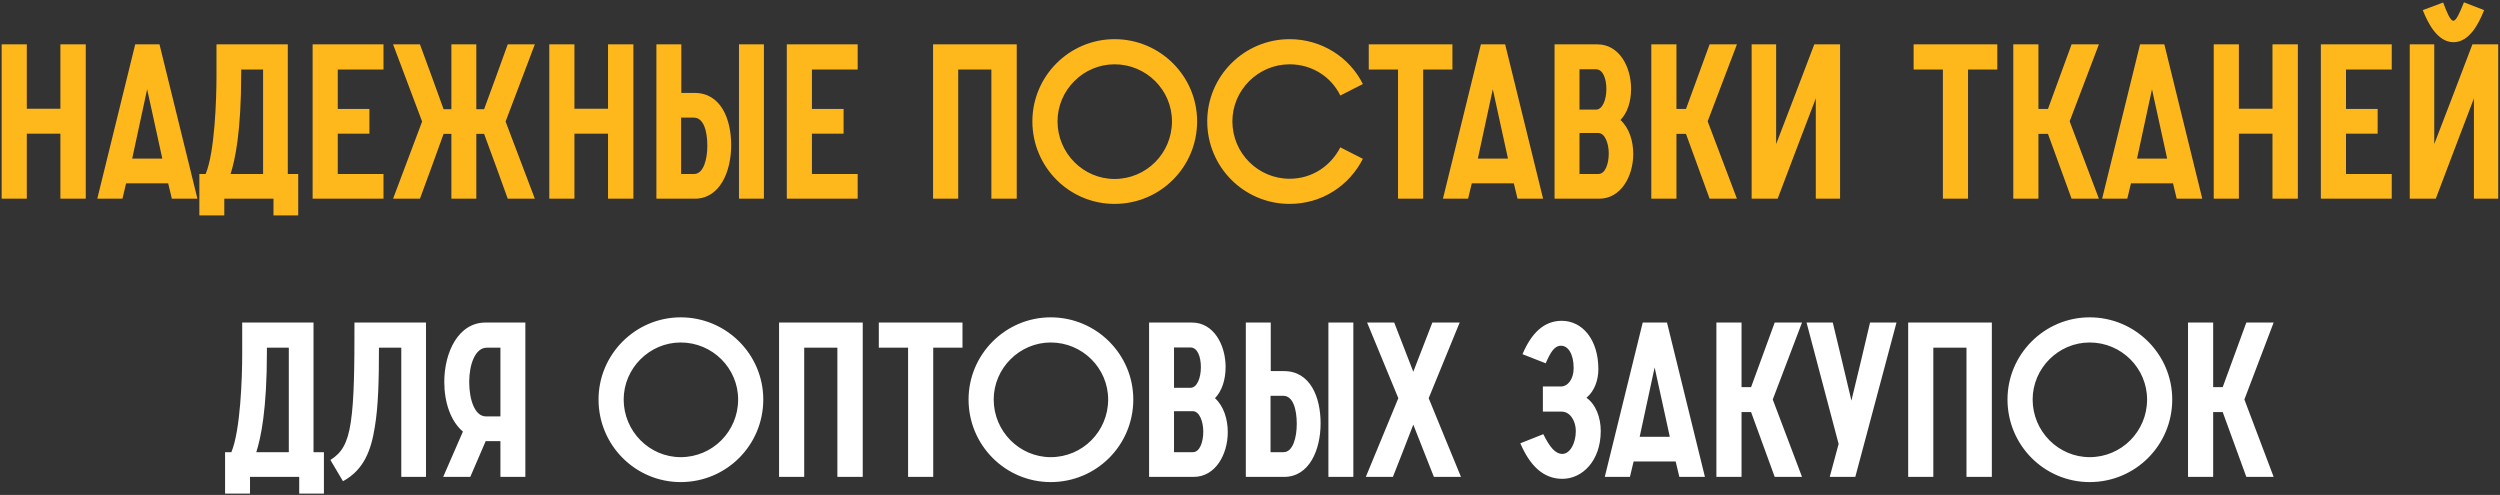
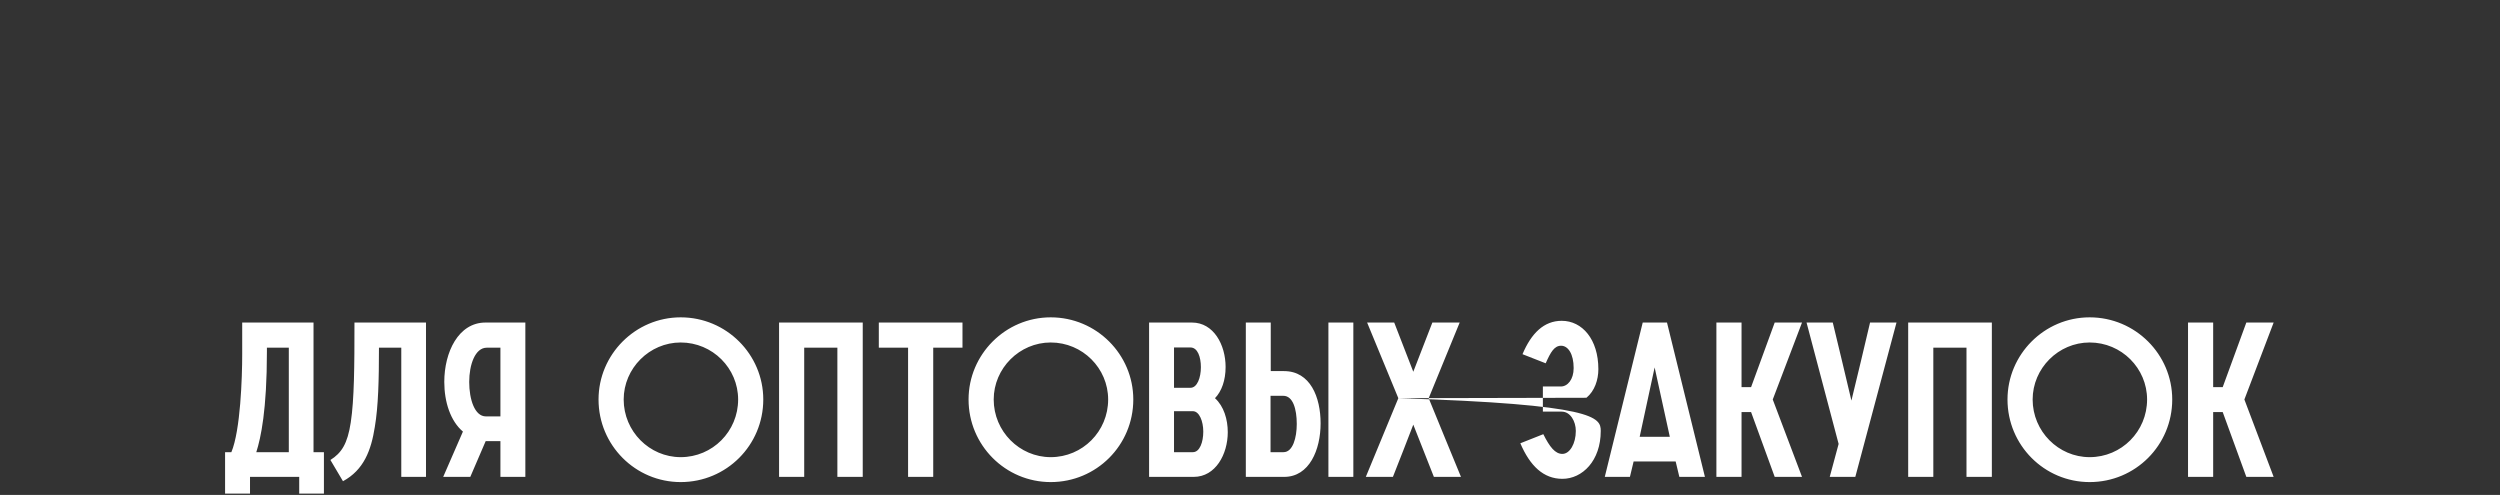
<svg xmlns="http://www.w3.org/2000/svg" width="692" height="137" viewBox="0 0 692 137" fill="none">
  <rect x="0" y="0" width="692" height="137" fill="#333333" stroke="none" />
-   <path d="M0.459 55V12.28H7.419V30.1H16.719V12.28H23.739V55H16.719V37H7.419V55H0.459ZM26.928 55L37.428 12.28H44.148L54.648 55H47.568L46.548 50.74H34.908L33.888 55H26.928ZM36.588 43.9H44.928L40.728 24.7L36.588 43.9ZM63.823 48.16H72.823V19.24H66.763V20.26C66.763 36.52 65.083 44.2 63.823 48.16ZM55.183 59.62V48.16H56.923C59.443 42.16 59.923 27.52 59.923 21.1V12.28H79.663V48.16H82.543V59.62H75.703V55H62.083V59.62H55.183ZM86.534 55V12.28H106.154V19.24H93.493V30.16H102.254V37H93.493V48.16H106.154V55H86.534ZM139.943 33.64L148.043 55H140.543C138.383 49 136.223 43.06 134.003 37.06H131.843V55H124.943V37.06H122.783C120.623 43.06 118.463 49 116.243 55H108.803L116.843 33.64L108.803 12.28H116.243C118.463 18.28 120.623 24.22 122.783 30.22H124.943V12.28H131.843V30.22H134.003C136.223 24.22 138.383 18.28 140.543 12.28H148.043L139.943 33.64ZM152.041 55V12.28H159.001V30.1H168.301V12.28H175.321V55H168.301V37H159.001V55H152.041ZM188.53 48.16H192.13C194.71 48.16 195.79 44.14 195.79 40.36C195.79 36.16 194.71 32.56 192.07 32.56H188.53V48.16ZM181.69 55V12.28H188.59V25.72H192.25C199.57 25.72 202.39 32.98 202.39 40.18C202.39 47.5 199.27 55 192.31 55H181.69ZM204.55 12.28H211.45V55H204.55V12.28ZM217.784 55V12.28H237.404V19.24H224.744V30.16H233.504V37H224.744V48.16H237.404V55H217.784ZM258.272 55V12.28H281.432V55H274.412V19.24H265.232V55H258.272ZM285.763 33.58C285.763 21.1 295.963 10.84 308.503 10.84C321.163 10.84 331.363 21.1 331.363 33.58C331.363 46.24 321.163 56.44 308.503 56.44C295.963 56.44 285.763 46.24 285.763 33.58ZM324.403 33.58C324.403 24.94 317.323 17.8 308.503 17.8C299.863 17.8 292.723 24.94 292.723 33.58C292.723 42.4 299.863 49.54 308.503 49.54C317.323 49.54 324.403 42.4 324.403 33.58ZM371.001 40.78L377.241 43.96C373.461 51.4 365.901 56.44 356.961 56.44C344.361 56.44 334.161 46.24 334.161 33.58C334.161 21.1 344.361 10.84 356.961 10.84C365.841 10.84 373.581 15.88 377.241 23.26L371.001 26.44C368.481 21.28 363.201 17.8 356.961 17.8C348.261 17.8 341.121 24.94 341.121 33.58C341.121 42.4 348.261 49.48 356.961 49.48C363.201 49.48 368.361 45.94 371.001 40.78ZM386.971 55V19.24H378.871V12.28H402.031V19.24H393.931V55H386.971ZM399.408 55L409.908 12.28H416.628L427.128 55H420.048L419.028 50.74H407.388L406.368 55H399.408ZM409.068 43.9H417.408L413.208 24.7L409.068 43.9ZM430.303 55V12.28H442.183C448.183 12.28 451.483 18.46 451.483 24.58C451.483 28.24 450.403 31.3 448.543 33.22C451.003 35.44 452.083 39.1 452.083 42.64C452.083 48.7 448.723 55 442.663 55H430.303ZM437.203 48.16H442.423C444.343 48.16 445.303 45.34 445.303 42.46C445.303 39.64 444.223 36.82 442.423 36.82H437.203V48.16ZM437.203 30.34H441.763C443.623 30.34 444.643 27.52 444.643 24.64C444.643 21.82 443.743 19.18 441.763 19.18H437.203V30.34ZM457.08 55V12.28H464.04V30.16H466.68L473.22 12.28H480.78L472.68 33.58L480.78 55H473.22L466.68 37.06H464.04V55H457.08ZM484.854 55V12.28H491.634V39.88C495.174 30.7 498.714 21.46 502.194 12.28H509.334V55H502.614V27.22C499.074 36.52 495.534 45.76 492.054 55H484.854ZM537.792 55V19.24H529.692V12.28H552.852V19.24H544.752V55H537.792ZM557.276 55V12.28H564.236V30.16H566.876L573.416 12.28H580.976L572.876 33.58L580.976 55H573.416L566.876 37.06H564.236V55H557.276ZM581.869 55L592.369 12.28H599.089L609.589 55H602.509L601.489 50.74H589.849L588.829 55H581.869ZM591.529 43.9H599.869L595.669 24.7L591.529 43.9ZM612.764 55V12.28H619.724V30.1H629.024V12.28H636.044V55H629.024V37H619.724V55H612.764ZM642.412 55V12.28H662.032V19.24H649.372V30.16H658.132V37H649.372V48.16H662.032V55H642.412ZM667.022 55V12.28H673.802V39.88C677.342 30.7 680.882 21.46 684.362 12.28H691.502V55H684.782V27.22C681.242 36.52 677.702 45.76 674.222 55H667.022ZM670.622 2.8L676.262 0.7C677.282 3.4 678.242 5.74 679.082 5.74C679.922 5.74 680.882 3.46 682.022 0.64L687.602 2.8C686.102 6.64 683.462 11.68 679.142 11.68C674.762 11.68 672.122 6.58 670.622 2.8Z" fill="#FFB81C" />
-   <path d="M70.942 125.16H79.942V96.24H73.882V97.26C73.882 113.52 72.202 121.2 70.942 125.16ZM62.302 136.62V125.16H64.042C66.562 119.16 67.042 104.52 67.042 98.1V89.28H86.782V125.16H89.662V136.62H82.822V132H69.202V136.62H62.302ZM98.116 89.28H117.916V132H111.076V96.24H104.896C104.896 105.12 104.716 112.44 103.756 118.14C102.736 124.68 100.696 130.08 94.936 133.2L91.456 127.32C94.516 125.4 96.196 122.88 97.096 116.88C98.056 110.52 98.116 101.4 98.116 89.28ZM145.417 89.28V132H138.517V122.1H134.437L130.177 132H122.677L128.137 119.46C124.717 116.58 122.977 111.3 122.977 105.72C122.977 97.5 126.877 89.28 134.377 89.28H145.417ZM134.497 115.26H138.517V96.24H134.737C131.497 96.24 129.877 100.98 129.877 105.72C129.877 110.52 131.377 115.26 134.497 115.26ZM165.675 110.58C165.675 98.1 175.875 87.84 188.415 87.84C201.075 87.84 211.275 98.1 211.275 110.58C211.275 123.24 201.075 133.44 188.415 133.44C175.875 133.44 165.675 123.24 165.675 110.58ZM204.315 110.58C204.315 101.94 197.235 94.8 188.415 94.8C179.775 94.8 172.635 101.94 172.635 110.58C172.635 119.4 179.775 126.54 188.415 126.54C197.235 126.54 204.315 119.4 204.315 110.58ZM215.645 132V89.28H238.805V132H231.785V96.24H222.605V132H215.645ZM251.356 132V96.24H243.256V89.28H266.416V96.24H258.316V132H251.356ZM268.097 110.58C268.097 98.1 278.297 87.84 290.837 87.84C303.497 87.84 313.697 98.1 313.697 110.58C313.697 123.24 303.497 133.44 290.837 133.44C278.297 133.44 268.097 123.24 268.097 110.58ZM306.737 110.58C306.737 101.94 299.657 94.8 290.837 94.8C282.197 94.8 275.057 101.94 275.057 110.58C275.057 119.4 282.197 126.54 290.837 126.54C299.657 126.54 306.737 119.4 306.737 110.58ZM318.067 132V89.28H329.947C335.947 89.28 339.247 95.46 339.247 101.58C339.247 105.24 338.167 108.3 336.307 110.22C338.767 112.44 339.847 116.1 339.847 119.64C339.847 125.7 336.487 132 330.427 132H318.067ZM324.967 125.16H330.187C332.107 125.16 333.067 122.34 333.067 119.46C333.067 116.64 331.987 113.82 330.187 113.82H324.967V125.16ZM324.967 107.34H329.527C331.387 107.34 332.407 104.52 332.407 101.64C332.407 98.82 331.507 96.18 329.527 96.18H324.967V107.34ZM351.684 125.16H355.284C357.864 125.16 358.944 121.14 358.944 117.36C358.944 113.16 357.864 109.56 355.224 109.56H351.684V125.16ZM344.844 132V89.28H351.744V102.72H355.404C362.724 102.72 365.544 109.98 365.544 117.18C365.544 124.5 362.424 132 355.464 132H344.844ZM367.704 89.28H374.604V132H367.704V89.28ZM387.058 110.22L378.418 89.28H385.918L391.198 102.9L396.478 89.28H404.038L395.458 110.22C398.398 117.48 401.458 124.8 404.398 132H396.898L391.198 117.54C389.338 122.34 387.478 127.2 385.558 132H378.058L387.058 110.22ZM439.127 110.1C441.707 111.9 443.087 115.56 443.087 119.28C443.087 127.56 437.987 132.54 432.467 132.54C427.247 132.54 423.527 129 420.827 122.7L427.187 120.18C428.987 123.78 430.487 125.64 432.467 125.64C434.507 125.64 436.187 122.82 436.187 119.28C436.187 116.64 434.687 113.94 432.287 113.94H427.067V106.98H432.047C433.907 106.98 435.587 105.06 435.587 101.88C435.587 98.04 434.087 95.7 432.107 95.7C430.247 95.7 429.227 97.44 427.847 100.56L421.427 98.04C423.887 92.22 427.367 88.8 432.287 88.8C437.987 88.8 442.427 93.96 442.427 102.18C442.427 105.12 441.407 108.24 439.127 110.1ZM444.203 132L454.703 89.28H461.423L471.923 132H464.843L463.823 127.74H452.183L451.163 132H444.203ZM453.863 120.9H462.203L458.003 101.7L453.863 120.9ZM475.098 132V89.28H482.058V107.16H484.698L491.238 89.28H498.798L490.698 110.58L498.798 132H491.238L484.698 114.06H482.058V132H475.098ZM506.471 132L508.931 122.88L500.051 89.28H507.311C509.051 96.54 510.791 103.68 512.471 110.88C514.211 103.68 515.951 96.54 517.631 89.28H524.951L513.551 132H506.471ZM528.184 132V89.28H551.344V132H544.324V96.24H535.144V132H528.184ZM555.675 110.58C555.675 98.1 565.875 87.84 578.415 87.84C591.075 87.84 601.275 98.1 601.275 110.58C601.275 123.24 591.075 133.44 578.415 133.44C565.875 133.44 555.675 123.24 555.675 110.58ZM594.315 110.58C594.315 101.94 587.235 94.8 578.415 94.8C569.775 94.8 562.635 101.94 562.635 110.58C562.635 119.4 569.775 126.54 578.415 126.54C587.235 126.54 594.315 119.4 594.315 110.58ZM605.645 132V89.28H612.605V107.16H615.245L621.785 89.28H629.345L621.245 110.58L629.345 132H621.785L615.245 114.06H612.605V132H605.645Z" fill="white" />
+   <path d="M70.942 125.16H79.942V96.24H73.882V97.26C73.882 113.52 72.202 121.2 70.942 125.16ZM62.302 136.62V125.16H64.042C66.562 119.16 67.042 104.52 67.042 98.1V89.28H86.782V125.16H89.662V136.62H82.822V132H69.202V136.62H62.302ZM98.116 89.28H117.916V132H111.076V96.24H104.896C104.896 105.12 104.716 112.44 103.756 118.14C102.736 124.68 100.696 130.08 94.936 133.2L91.456 127.32C94.516 125.4 96.196 122.88 97.096 116.88C98.056 110.52 98.116 101.4 98.116 89.28ZM145.417 89.28V132H138.517V122.1H134.437L130.177 132H122.677L128.137 119.46C124.717 116.58 122.977 111.3 122.977 105.72C122.977 97.5 126.877 89.28 134.377 89.28H145.417ZM134.497 115.26H138.517V96.24H134.737C131.497 96.24 129.877 100.98 129.877 105.72C129.877 110.52 131.377 115.26 134.497 115.26ZM165.675 110.58C165.675 98.1 175.875 87.84 188.415 87.84C201.075 87.84 211.275 98.1 211.275 110.58C211.275 123.24 201.075 133.44 188.415 133.44C175.875 133.44 165.675 123.24 165.675 110.58ZM204.315 110.58C204.315 101.94 197.235 94.8 188.415 94.8C179.775 94.8 172.635 101.94 172.635 110.58C172.635 119.4 179.775 126.54 188.415 126.54C197.235 126.54 204.315 119.4 204.315 110.58ZM215.645 132V89.28H238.805V132H231.785V96.24H222.605V132H215.645ZM251.356 132V96.24H243.256V89.28H266.416V96.24H258.316V132H251.356ZM268.097 110.58C268.097 98.1 278.297 87.84 290.837 87.84C303.497 87.84 313.697 98.1 313.697 110.58C313.697 123.24 303.497 133.44 290.837 133.44C278.297 133.44 268.097 123.24 268.097 110.58ZM306.737 110.58C306.737 101.94 299.657 94.8 290.837 94.8C282.197 94.8 275.057 101.94 275.057 110.58C275.057 119.4 282.197 126.54 290.837 126.54C299.657 126.54 306.737 119.4 306.737 110.58ZM318.067 132V89.28H329.947C335.947 89.28 339.247 95.46 339.247 101.58C339.247 105.24 338.167 108.3 336.307 110.22C338.767 112.44 339.847 116.1 339.847 119.64C339.847 125.7 336.487 132 330.427 132H318.067ZM324.967 125.16H330.187C332.107 125.16 333.067 122.34 333.067 119.46C333.067 116.64 331.987 113.82 330.187 113.82H324.967V125.16ZM324.967 107.34H329.527C331.387 107.34 332.407 104.52 332.407 101.64C332.407 98.82 331.507 96.18 329.527 96.18H324.967V107.34ZM351.684 125.16H355.284C357.864 125.16 358.944 121.14 358.944 117.36C358.944 113.16 357.864 109.56 355.224 109.56H351.684V125.16ZM344.844 132V89.28H351.744V102.72H355.404C362.724 102.72 365.544 109.98 365.544 117.18C365.544 124.5 362.424 132 355.464 132H344.844ZM367.704 89.28H374.604V132H367.704V89.28ZM387.058 110.22L378.418 89.28H385.918L391.198 102.9L396.478 89.28H404.038L395.458 110.22C398.398 117.48 401.458 124.8 404.398 132H396.898L391.198 117.54C389.338 122.34 387.478 127.2 385.558 132H378.058L387.058 110.22ZC441.707 111.9 443.087 115.56 443.087 119.28C443.087 127.56 437.987 132.54 432.467 132.54C427.247 132.54 423.527 129 420.827 122.7L427.187 120.18C428.987 123.78 430.487 125.64 432.467 125.64C434.507 125.64 436.187 122.82 436.187 119.28C436.187 116.64 434.687 113.94 432.287 113.94H427.067V106.98H432.047C433.907 106.98 435.587 105.06 435.587 101.88C435.587 98.04 434.087 95.7 432.107 95.7C430.247 95.7 429.227 97.44 427.847 100.56L421.427 98.04C423.887 92.22 427.367 88.8 432.287 88.8C437.987 88.8 442.427 93.96 442.427 102.18C442.427 105.12 441.407 108.24 439.127 110.1ZM444.203 132L454.703 89.28H461.423L471.923 132H464.843L463.823 127.74H452.183L451.163 132H444.203ZM453.863 120.9H462.203L458.003 101.7L453.863 120.9ZM475.098 132V89.28H482.058V107.16H484.698L491.238 89.28H498.798L490.698 110.58L498.798 132H491.238L484.698 114.06H482.058V132H475.098ZM506.471 132L508.931 122.88L500.051 89.28H507.311C509.051 96.54 510.791 103.68 512.471 110.88C514.211 103.68 515.951 96.54 517.631 89.28H524.951L513.551 132H506.471ZM528.184 132V89.28H551.344V132H544.324V96.24H535.144V132H528.184ZM555.675 110.58C555.675 98.1 565.875 87.84 578.415 87.84C591.075 87.84 601.275 98.1 601.275 110.58C601.275 123.24 591.075 133.44 578.415 133.44C565.875 133.44 555.675 123.24 555.675 110.58ZM594.315 110.58C594.315 101.94 587.235 94.8 578.415 94.8C569.775 94.8 562.635 101.94 562.635 110.58C562.635 119.4 569.775 126.54 578.415 126.54C587.235 126.54 594.315 119.4 594.315 110.58ZM605.645 132V89.28H612.605V107.16H615.245L621.785 89.28H629.345L621.245 110.58L629.345 132H621.785L615.245 114.06H612.605V132H605.645Z" fill="white" />
</svg>